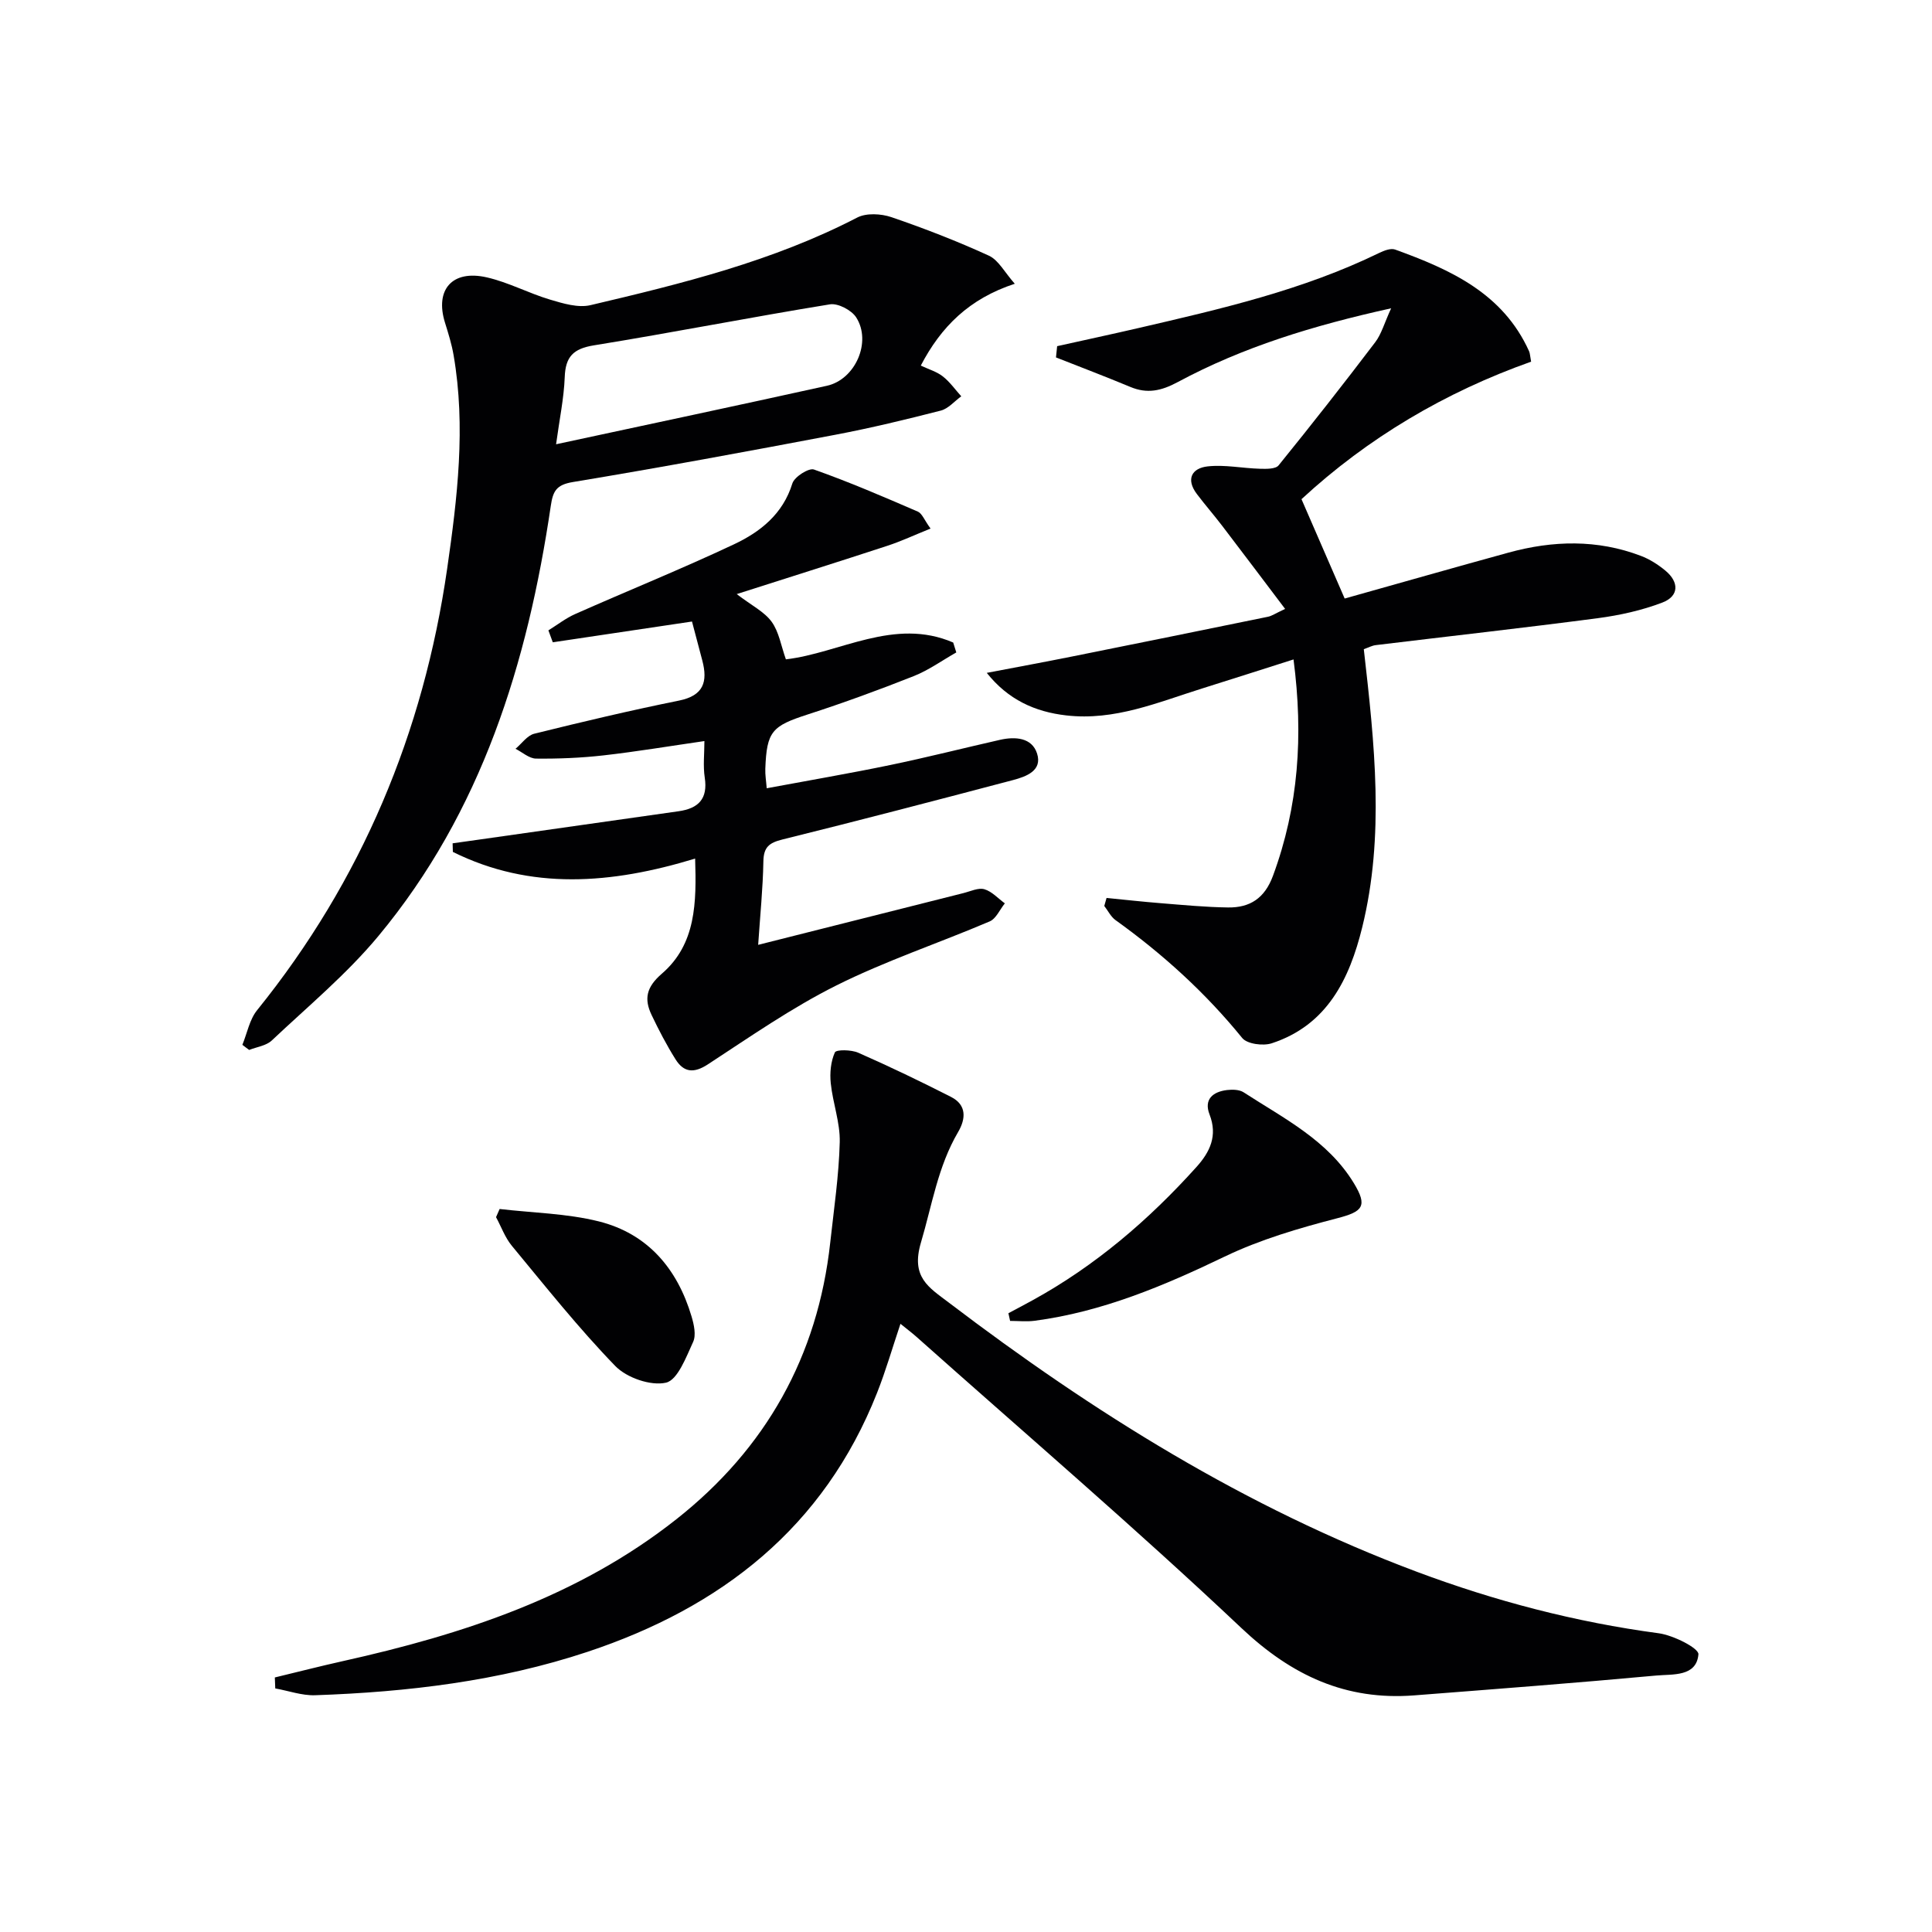
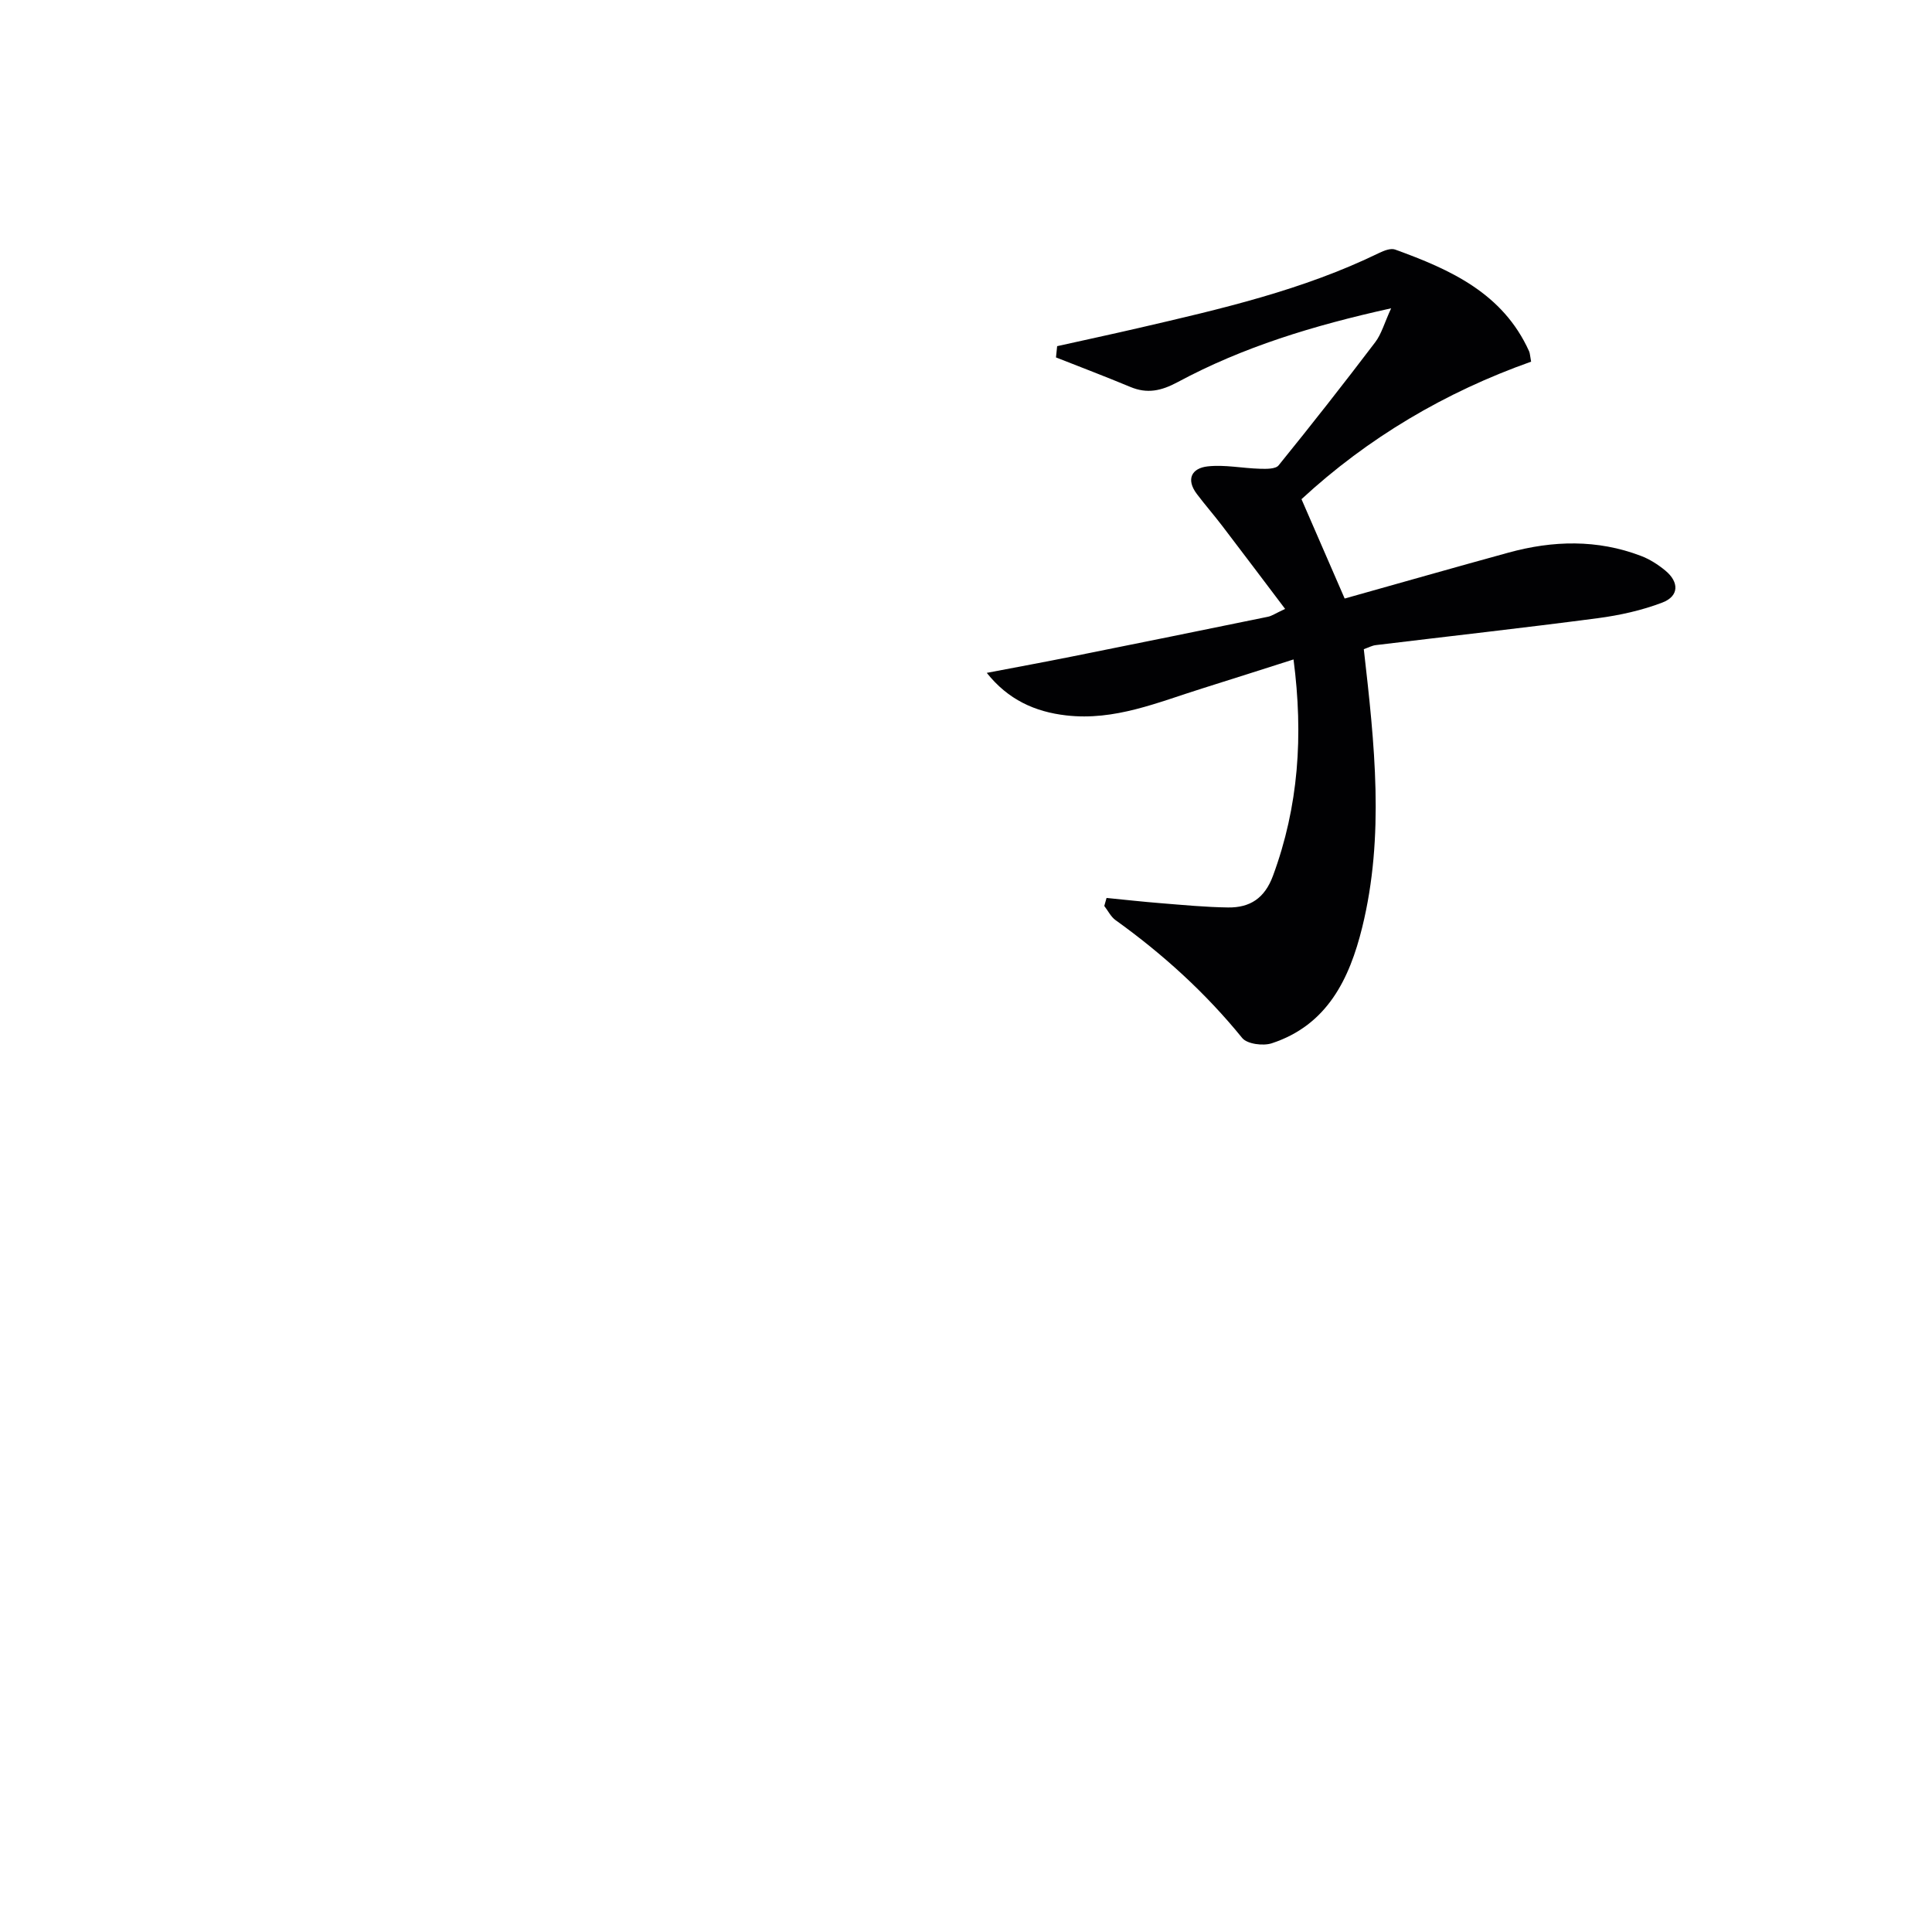
<svg xmlns="http://www.w3.org/2000/svg" enable-background="new 0 0 400 400" viewBox="0 0 400 400">
  <g fill="#010103">
-     <path d="m56.9 347.3c4.69-1.13 9.36-2.33 14.07-3.38 24.85-5.53 48.76-13.34 69.08-29.39 18.51-14.62 29.26-33.72 31.84-57.26.76-6.93 1.79-13.85 1.97-20.8.1-4.04-1.44-8.1-1.86-12.19-.22-2.12 0-4.5.85-6.39.28-.62 3.4-.57 4.83.06 6.5 2.86 12.91 5.94 19.23 9.16 3.25 1.66 3.07 4.51 1.46 7.26-4.19 7.13-5.4 15.14-7.7 22.89-2.13 7.19 1.63 9.28 5.75 12.41 29.91 22.75 61.54 42.51 96.92 55.75 16.22 6.07 32.87 10.43 50.08 12.73 3.03.41 8.33 3.09 8.22 4.36-.4 4.69-5.34 4.08-8.7 4.39-16.7 1.54-33.42 2.81-50.14 4.11-14.14 1.09-25.33-4.08-35.76-13.92-21.89-20.67-44.79-40.27-67.28-60.3-.98-.87-2.03-1.65-3.33-2.71-1.68 5-3.04 9.74-4.85 14.31-11.02 27.87-32.26 44.41-59.96 53.61-18.29 6.07-37.23 8.32-56.39 8.98-2.73.09-5.49-.92-8.24-1.41-.03-.76-.06-1.52-.09-2.27z" />
    <path d="m282.36 134.41c2.24 19.62 4.33 38.67-.33 57.59-2.63 10.68-7.24 20.23-18.72 24-1.79.59-5.1.16-6.12-1.09-7.62-9.38-16.44-17.38-26.22-24.4-.98-.7-1.57-1.95-2.34-2.94.16-.55.32-1.11.47-1.66 3.76.37 7.51.79 11.27 1.09 4.63.37 9.26.82 13.89.88 4.52.06 7.57-1.89 9.29-6.54 5.31-14.37 6.32-29.01 4.26-44.81-6.67 2.12-12.79 4.09-18.92 6.01-9.17 2.87-18.1 6.73-28.12 5.58-6.5-.74-12.06-3.26-16.47-8.81 6.34-1.21 12.04-2.26 17.72-3.4 13.51-2.71 27.01-5.45 40.51-8.22.78-.16 1.49-.67 3.54-1.62-4.5-5.95-8.73-11.58-13.01-17.18-1.71-2.24-3.57-4.37-5.27-6.62-2.31-3.07-1.04-5.35 2.25-5.71 3.54-.39 7.19.39 10.8.49 1.32.04 3.25.08 3.88-.7 6.8-8.39 13.47-16.89 20-25.49 1.3-1.71 1.89-3.96 3.3-7.03-16.2 3.58-30.7 8.03-44.19 15.28-3.4 1.82-6.31 2.47-9.83.99-5.09-2.12-10.24-4.08-15.37-6.1.08-.78.16-1.55.24-2.33 5.65-1.26 11.31-2.47 16.96-3.78 16.96-3.93 33.94-7.83 49.73-15.53.99-.48 2.39-1.02 3.29-.69 11.41 4.13 22.3 9.02 27.73 21.05.19.42.19.94.42 2.16-17.77 6.3-33.79 15.76-47.54 28.47 3.03 6.98 5.93 13.65 8.94 20.57 11.3-3.17 22.6-6.4 33.93-9.51 9.18-2.52 18.36-2.76 27.38.67 1.83.69 3.58 1.81 5.09 3.06 2.87 2.38 2.85 5.28-.62 6.61-4.26 1.63-8.85 2.64-13.38 3.24-15.31 2.01-30.66 3.72-46 5.58-.76.1-1.51.51-2.44.84z" />
-     <path d="m50.18 216.32c.99-2.41 1.48-5.23 3.05-7.17 21.65-26.82 34.46-57.48 39.35-91.41 2.11-14.62 3.89-29.39 1.33-44.21-.39-2.28-1.09-4.51-1.78-6.73-2.13-6.83 1.5-11.02 8.67-9.37 4.47 1.02 8.65 3.28 13.08 4.6 2.69.8 5.8 1.75 8.37 1.15 18.91-4.45 37.77-9.09 55.21-18.13 1.9-.99 4.95-.82 7.1-.09 6.85 2.34 13.62 4.97 20.19 7.98 1.98.91 3.23 3.42 5.35 5.81-9.43 3.09-15.26 8.88-19.46 16.94 1.67.79 3.32 1.26 4.56 2.24 1.46 1.14 2.56 2.73 3.82 4.12-1.41 1.02-2.68 2.56-4.24 2.96-7.22 1.85-14.49 3.61-21.82 5-18.08 3.43-36.19 6.78-54.34 9.79-3.45.57-4.14 1.88-4.59 4.96-4.8 32.51-14.29 63.28-35.69 89.04-6.55 7.88-14.57 14.55-22.07 21.62-1.15 1.09-3.1 1.33-4.68 1.96-.48-.34-.94-.7-1.41-1.06zm64.95-124.34c19.2-4.13 37.65-8.04 56.07-12.11 5.89-1.3 9.31-9.09 6.07-14.15-.96-1.51-3.77-2.98-5.44-2.71-16.32 2.65-32.55 5.85-48.87 8.49-4.27.69-5.89 2.35-6.04 6.59-.17 4.41-1.1 8.78-1.79 13.89z" />
-     <path d="m156.97 195.62c14.66-3.7 28.61-7.22 42.56-10.73 1.43-.36 3.04-1.15 4.28-.78 1.56.46 2.83 1.9 4.23 2.92-1.03 1.28-1.81 3.17-3.14 3.74-10.55 4.5-21.5 8.14-31.73 13.25-9.28 4.64-17.9 10.65-26.62 16.35-2.9 1.89-4.97 1.67-6.67-1.02-1.85-2.94-3.47-6.05-4.97-9.2-1.59-3.33-1.11-5.77 2.12-8.56 7.11-6.13 7.17-14.75 6.89-23.83-17.33 5.28-34.02 6.62-50.16-1.38-.02-.59-.04-1.19-.05-1.78 1.82-.26 3.65-.51 5.47-.77 13.77-1.96 27.54-3.92 41.32-5.87 4.08-.58 6.09-2.55 5.41-6.97-.37-2.42-.07-4.95-.07-7.56-7.25 1.05-14.07 2.19-20.94 2.97-4.61.52-9.29.71-13.93.66-1.42-.02-2.82-1.32-4.24-2.03 1.29-1.07 2.42-2.76 3.88-3.12 9.95-2.47 19.93-4.83 29.97-6.86 5.1-1.03 5.98-3.91 4.83-8.28-.74-2.82-1.49-5.64-2.14-8.09-10.08 1.5-19.45 2.9-28.82 4.3-.3-.82-.61-1.64-.91-2.47 1.86-1.15 3.61-2.53 5.59-3.4 10.92-4.84 22.01-9.32 32.82-14.41 5.44-2.56 10.14-6.25 12.1-12.61.42-1.36 3.39-3.26 4.47-2.88 7.28 2.57 14.4 5.64 21.5 8.71.89.38 1.35 1.75 2.64 3.51-3.28 1.32-6.04 2.62-8.91 3.56-10.06 3.3-20.16 6.47-31.22 10.01 3.11 2.38 5.72 3.65 7.23 5.73 1.52 2.09 1.95 4.98 2.95 7.78 11.1-1.28 22.45-8.75 34.64-3.48.21.68.43 1.37.64 2.05-2.92 1.65-5.69 3.66-8.78 4.89-7.24 2.87-14.57 5.55-21.98 7.95-7.39 2.39-8.49 3.48-8.78 11.24-.05 1.28.18 2.58.29 4.04 8.73-1.63 17.18-3.07 25.57-4.81 7.62-1.58 15.16-3.5 22.75-5.22 3.15-.71 6.59-.46 7.65 2.83 1.15 3.56-2.24 4.78-4.99 5.51-15.89 4.19-31.79 8.35-47.74 12.3-2.73.68-3.88 1.57-3.93 4.53-.1 5.59-.67 11.17-1.08 17.28z" />
-     <path d="m208.78 271.89c1.68-.9 3.37-1.78 5.05-2.71 12.96-7.13 24.02-16.61 33.87-27.55 2.81-3.12 4.44-6.48 2.72-10.9-1.21-3.11.68-4.7 3.63-5.05 1.12-.13 2.53-.1 3.41.46 8.32 5.4 17.42 9.91 22.84 18.82 2.9 4.77 1.85 5.89-3.38 7.25-7.95 2.06-15.99 4.41-23.36 7.95-12.62 6.07-25.36 11.44-39.34 13.29-1.67.22-3.39.03-5.09.03-.12-.52-.23-1.06-.35-1.59z" />
-     <path d="m103.44 250.31c6.86.8 13.91.91 20.55 2.57 10.11 2.54 16.25 9.79 19.19 19.68.5 1.68.98 3.86.32 5.28-1.45 3.15-3.2 7.88-5.62 8.43-3.15.71-8.12-1.01-10.49-3.45-7.6-7.84-14.43-16.45-21.41-24.88-1.42-1.71-2.2-3.95-3.28-5.94.25-.56.5-1.13.74-1.69z" />
  </g>
</svg>